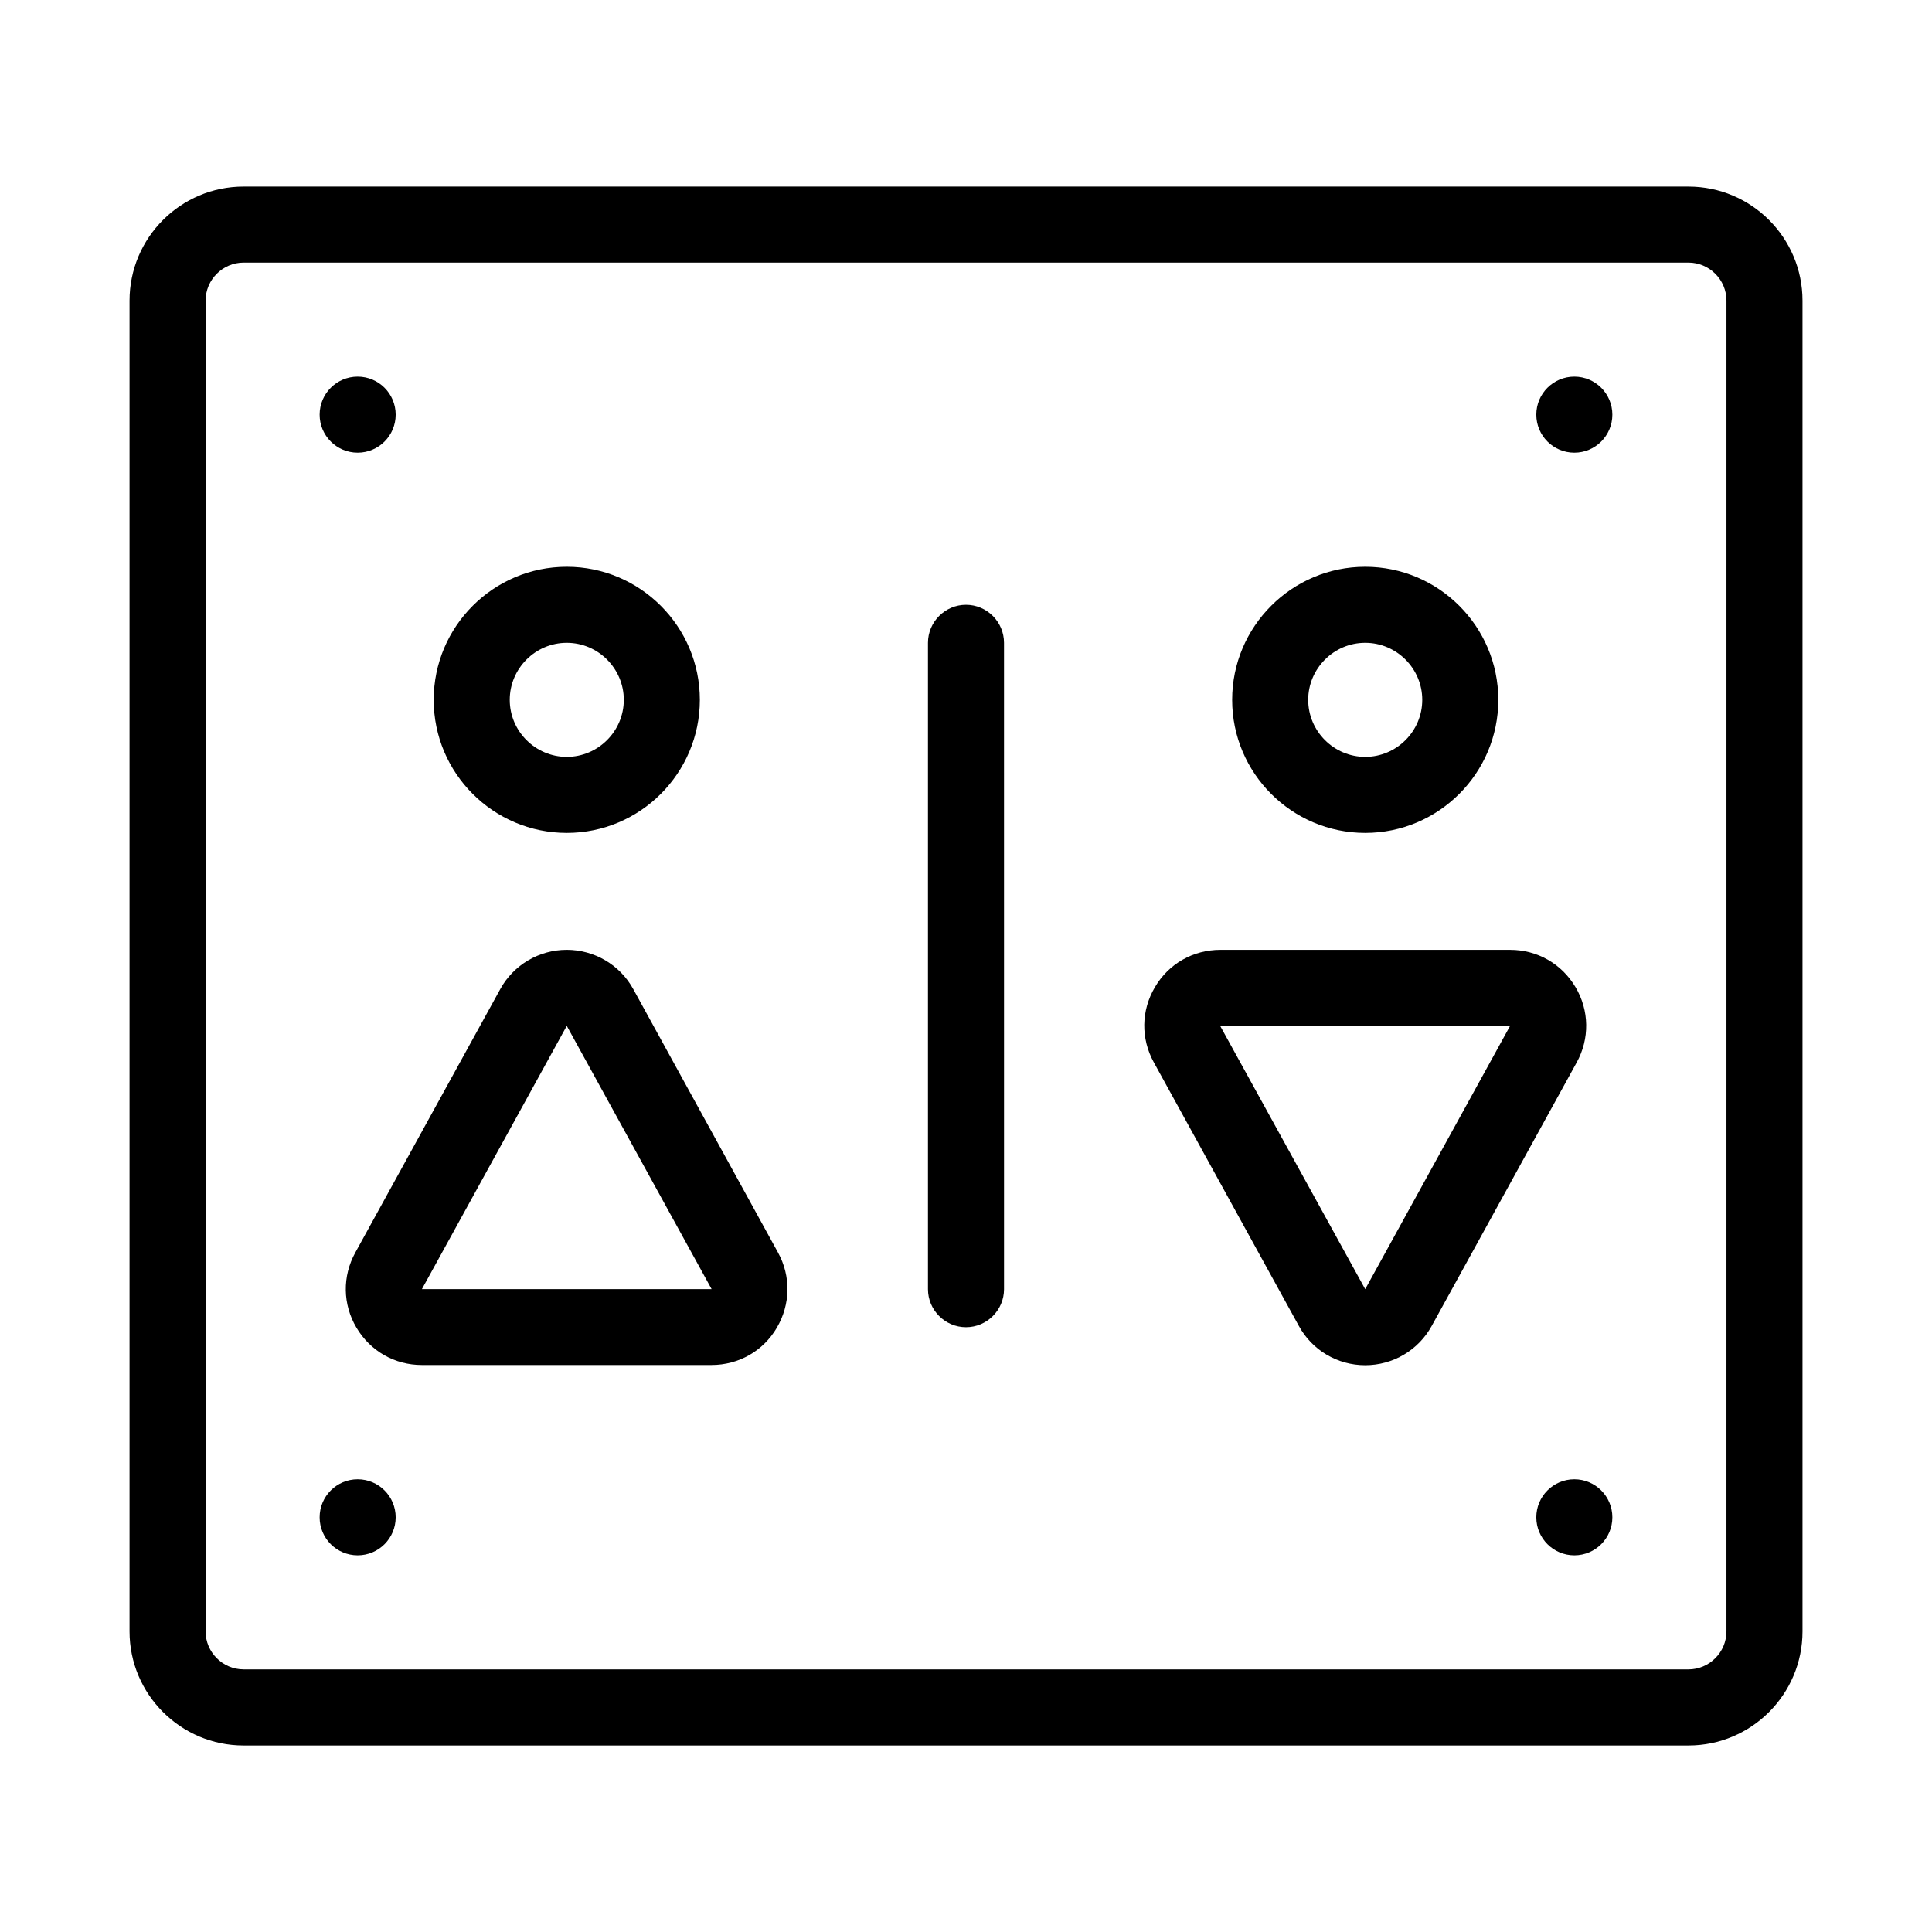
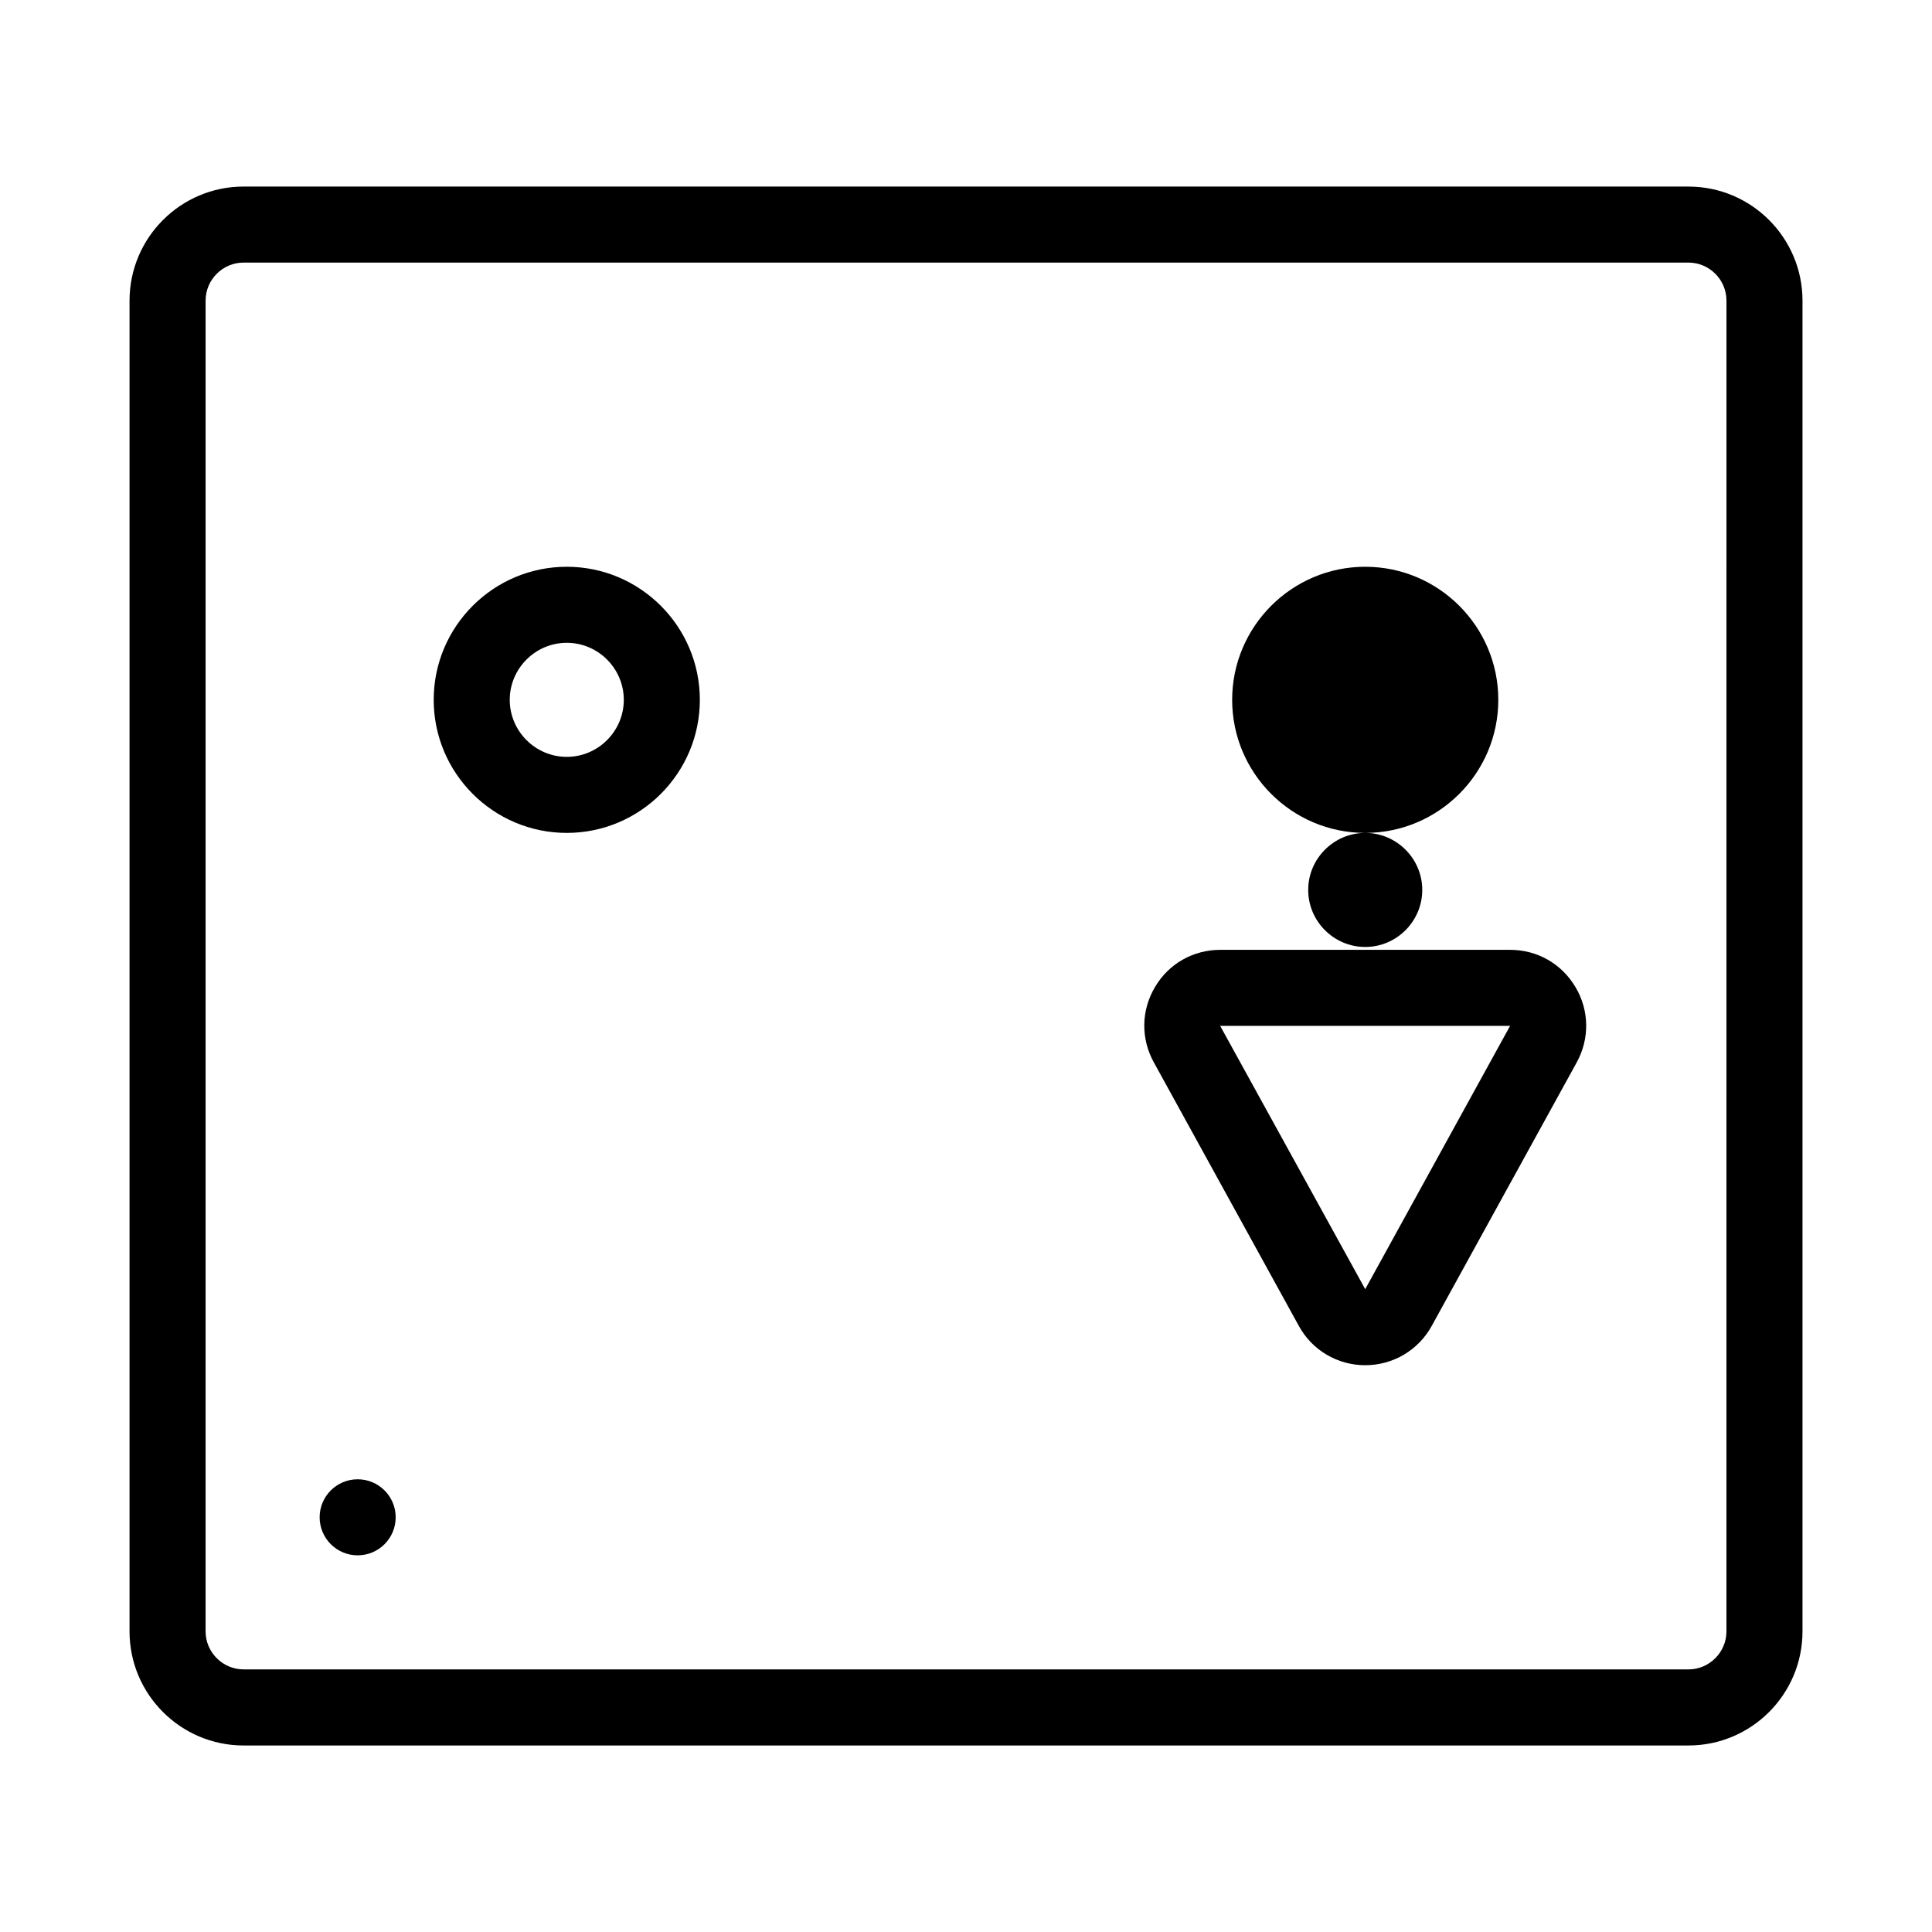
<svg xmlns="http://www.w3.org/2000/svg" fill="#000000" width="800px" height="800px" version="1.1" viewBox="144 144 512 512">
  <g>
    <path d="m591.45 193.44h-382.89c-16.676 0-30.23 13.551-30.23 30.23v352.67c0 16.676 13.551 30.23 30.23 30.23h382.89c16.676 0 30.23-13.551 30.23-30.23v-352.67c0-16.676-13.555-30.227-30.23-30.227zm10.078 382.89c0 5.543-4.535 10.078-10.078 10.078l-382.89-0.004c-5.543 0-10.078-4.535-10.078-10.078l0.004-352.66c0-5.543 4.535-10.078 10.078-10.078h382.89c5.543 0 10.078 4.535 10.078 10.078z" />
-     <path d="m400 304.27c-5.543 0-10.078 4.535-10.078 10.078v171.3c0 5.543 4.535 10.078 10.078 10.078s10.078-4.535 10.078-10.078l-0.004-171.3c0-5.543-4.535-10.078-10.074-10.078z" />
    <path d="m294.2 364.73c19.445 0 35.266-15.82 35.266-35.266 0-19.445-15.82-35.266-35.266-35.266-19.445 0-35.266 15.82-35.266 35.266 0 19.449 15.816 35.266 35.266 35.266zm0-50.379c8.312 0 15.113 6.801 15.113 15.113s-6.801 15.113-15.113 15.113-15.113-6.801-15.113-15.113 6.801-15.113 15.113-15.113z" />
-     <path d="m311.83 406.14c-3.527-6.449-10.328-10.43-17.633-10.43-7.305 0-14.105 3.981-17.633 10.43l-38.391 69.777c-3.477 6.297-3.375 13.754 0.301 19.949 3.68 6.195 10.125 9.875 17.332 9.875h76.73c7.203 0 13.703-3.68 17.332-9.875 3.629-6.195 3.777-13.652 0.301-19.949zm-56.023 79.5 38.391-69.777 38.391 69.777z" />
-     <path d="m505.8 364.73c19.445 0 35.266-15.82 35.266-35.266 0-19.445-15.82-35.266-35.266-35.266s-35.266 15.82-35.266 35.266c0 19.449 15.82 35.266 35.266 35.266zm0-50.379c8.312 0 15.113 6.801 15.113 15.113s-6.801 15.113-15.113 15.113-15.113-6.801-15.113-15.113 6.801-15.113 15.113-15.113z" />
+     <path d="m505.8 364.73c19.445 0 35.266-15.82 35.266-35.266 0-19.445-15.82-35.266-35.266-35.266s-35.266 15.82-35.266 35.266c0 19.449 15.82 35.266 35.266 35.266zc8.312 0 15.113 6.801 15.113 15.113s-6.801 15.113-15.113 15.113-15.113-6.801-15.113-15.113 6.801-15.113 15.113-15.113z" />
    <path d="m561.52 405.59c-3.68-6.195-10.125-9.875-17.332-9.875h-76.777c-7.203 0-13.703 3.68-17.332 9.875-3.68 6.195-3.777 13.652-0.301 19.949l38.391 69.777c3.523 6.504 10.273 10.48 17.629 10.48s14.105-3.981 17.633-10.43l38.391-69.777c3.477-6.297 3.379-13.801-0.301-20zm-55.723 80.055-38.441-69.777h76.832z" />
-     <path d="m248.86 253.89c0 5.562-4.512 10.074-10.074 10.074-5.566 0-10.078-4.512-10.078-10.074 0-5.566 4.512-10.078 10.078-10.078 5.562 0 10.074 4.512 10.074 10.078" />
-     <path d="m571.29 253.89c0 5.562-4.512 10.074-10.074 10.074-5.566 0-10.078-4.512-10.078-10.074 0-5.566 4.512-10.078 10.078-10.078 5.562 0 10.074 4.512 10.074 10.078" />
    <path d="m248.86 546.1c0 5.566-4.512 10.078-10.074 10.078-5.566 0-10.078-4.512-10.078-10.078 0-5.562 4.512-10.074 10.078-10.074 5.562 0 10.074 4.512 10.074 10.074" />
-     <path d="m571.29 546.1c0 5.566-4.512 10.078-10.074 10.078-5.566 0-10.078-4.512-10.078-10.078 0-5.562 4.512-10.074 10.078-10.074 5.562 0 10.074 4.512 10.074 10.074" />
  </g>
</svg>